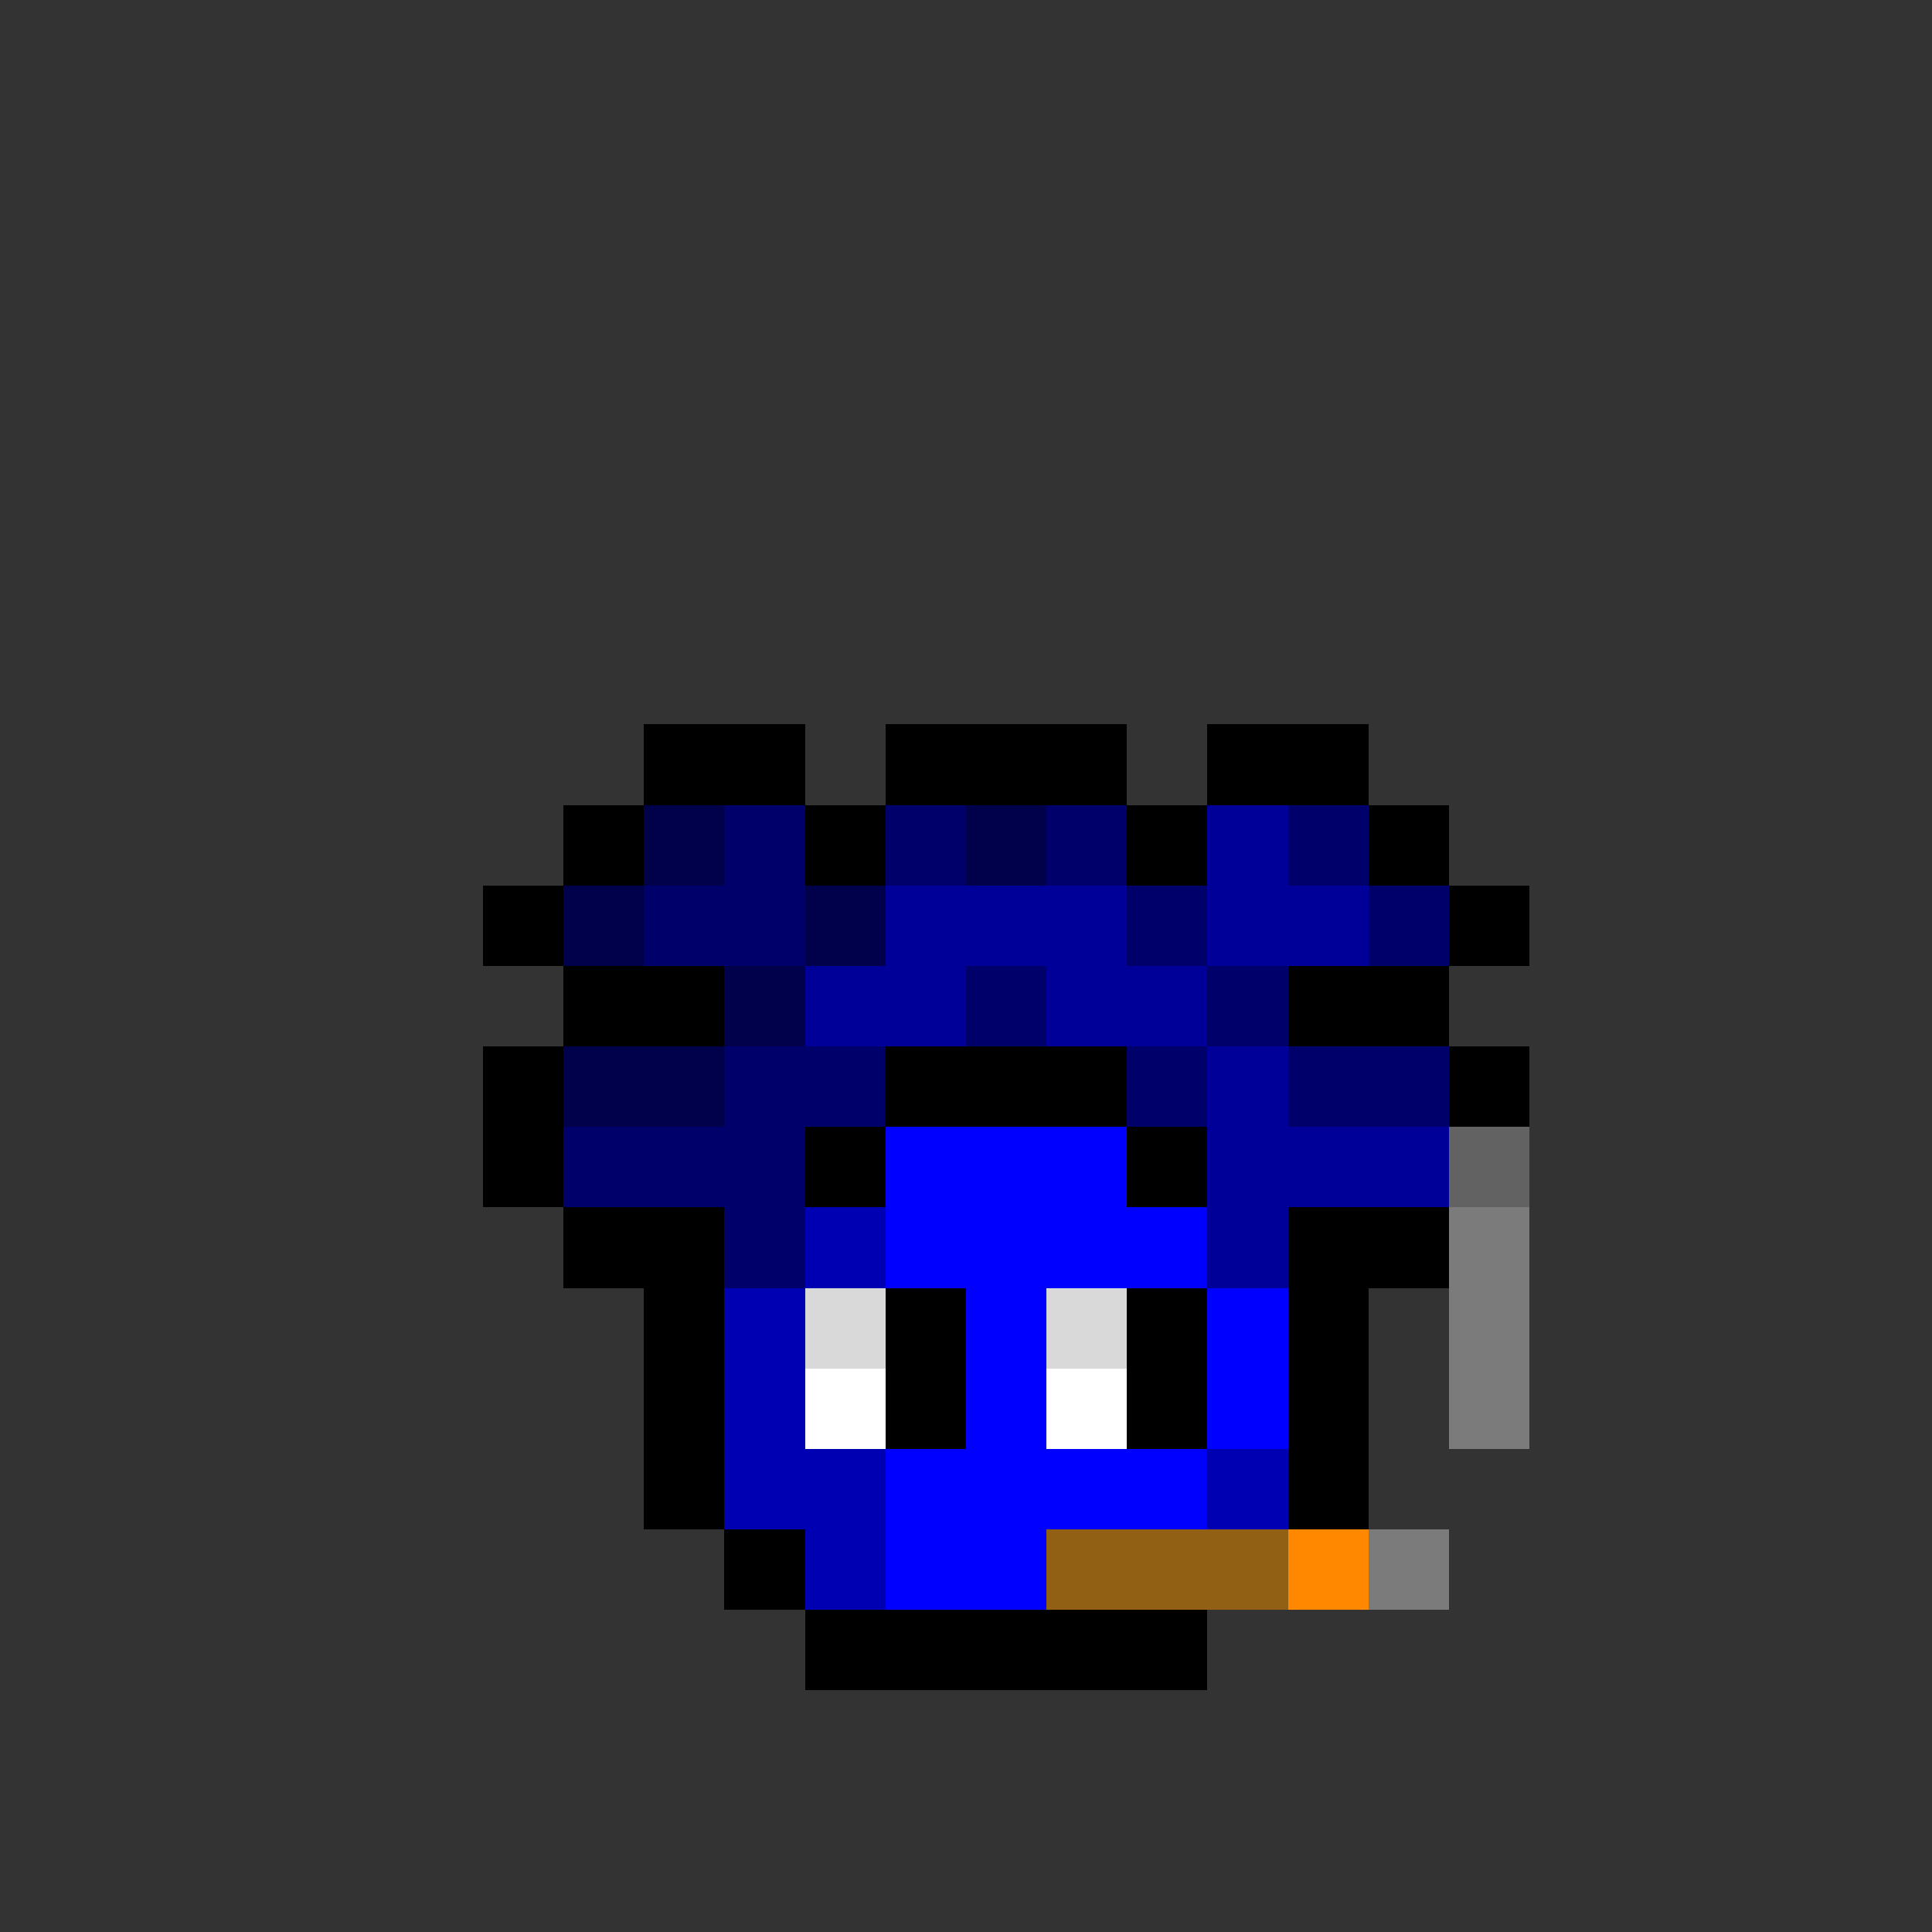
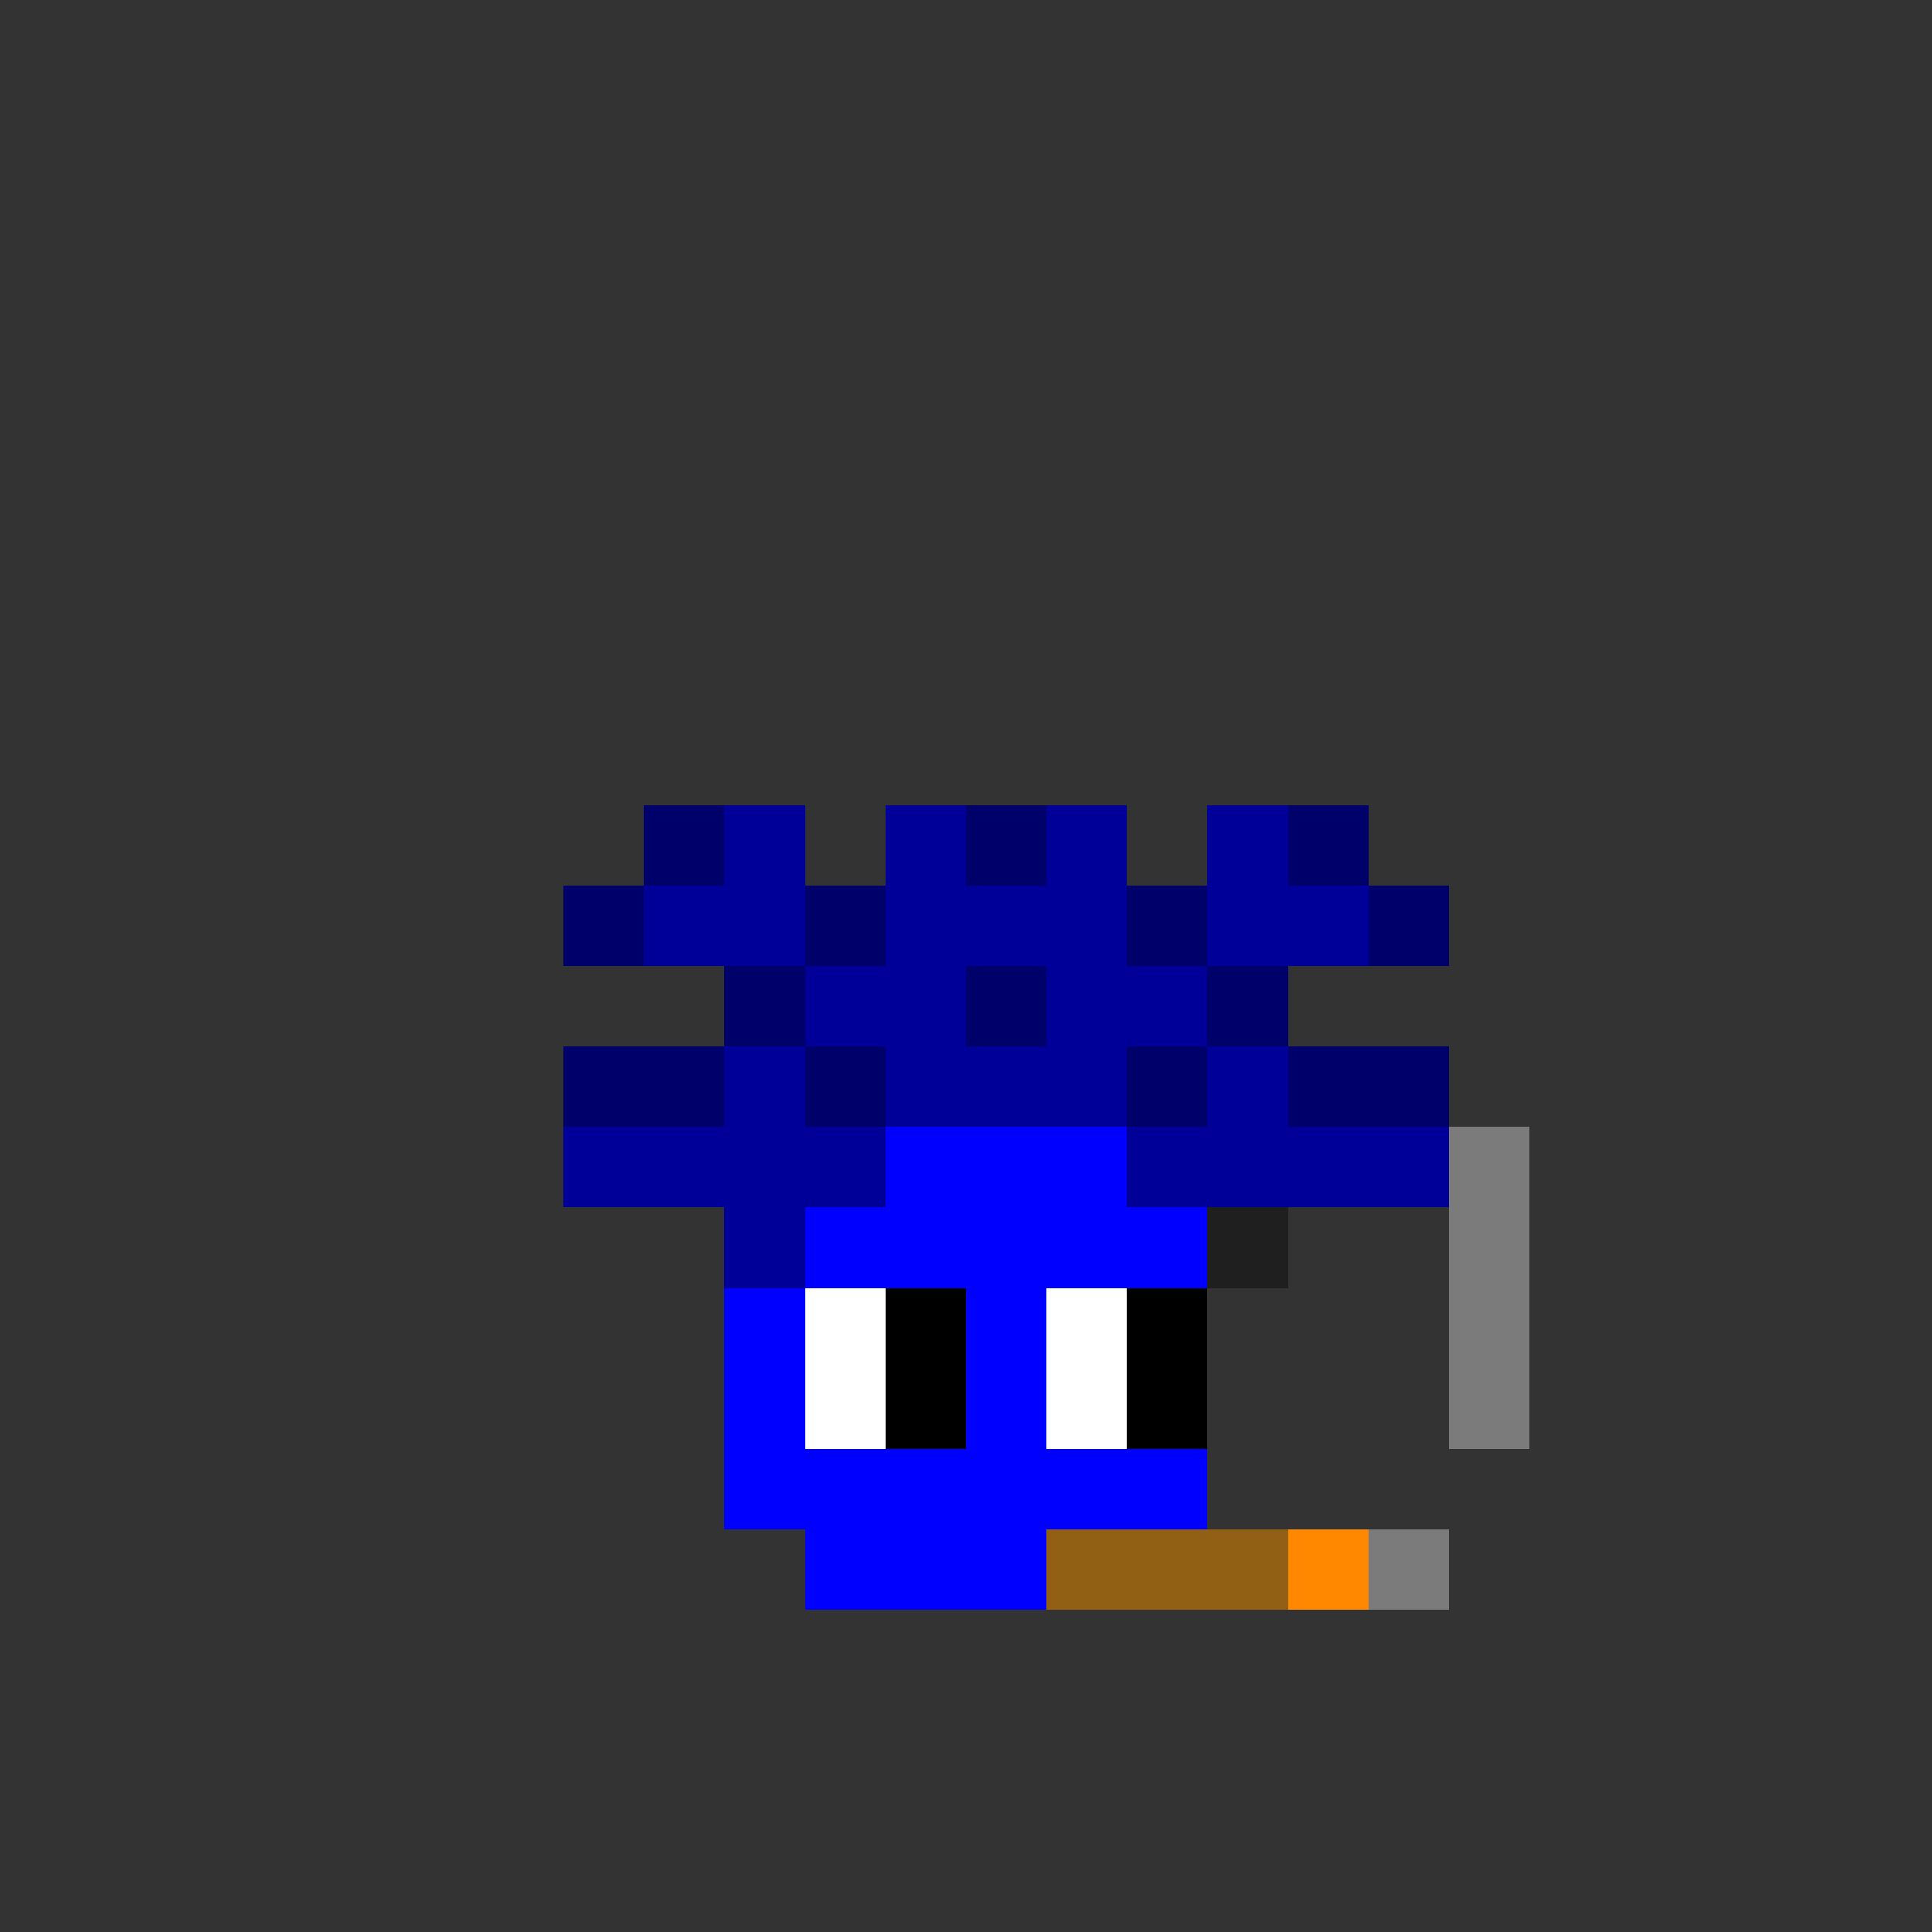
<svg xmlns="http://www.w3.org/2000/svg" width="100%" height="100%" id="scene" viewBox="0 0 24 24" fill="none" shape-rendering="crispEdges" image-rendering="pixelated">
  <rect x="0" y="0" width="24" height="24" fill="#333333" stroke="none" />
  <g class="broccoli entity">
    <g id="bean" class="inside">
      <path d="M12 11H14V12H12V11ZM11 13H12V12H11V13ZM10 14V13H11V14H10ZM10 16H9V15V14H10V15V16ZM13 16V17H10V16H13ZM14 15V16H13V15H14ZM14 15H15V13V12H14V13V15Z" fill="black" class="eo" />
      <path d="M13 12H12V13H11V14H10V16H11H12H13V15H14V12H13Z" fill="#F2BC2F" class="eo" />
-       <path d="M13 13H12V14H11V15H12V14H13V13Z" fill="black" fill-opacity="0.25" class="eo" />
      <rect x="11" y="13" width="1" height="1" fill="black" fill-opacity="0.4" />
-       <rect x="12" y="12" width="2" height="1" fill="white" fill-opacity="0.5" />
    </g>
    <g id="a3" class="body">
-       <path d="M10 10H8V11H7V12H9V13H7V15H9V16V19H10V20H15V19H16V16V15H18V13H16V12H18V11H17V10H15V11H14V10H11V11H10V10Z" fill="#0000FF" class="fill eo" />
+       <path d="M10 10H8V11H7V12H9V13H7V15H9V16V19H10V20H15V19V16V15H18V13H16V12H18V11H17V10H15V11H14V10H11V11H10V10Z" fill="#0000FF" class="fill eo" />
      <path d="M10 10H8V11H7V12H9V13H7V15H9V16H10V15H11V14H14V15H15V16H16V15H18V13H16V12H18V11H17V10H15V11H14V10H11V11H10V10Z" fill="black" fill-opacity="0.4" class="eo" />
-       <path d="M8 9H9H10V10H9H8V9ZM7 11V10H8V11H7ZM7 12H6V11H7V12ZM7 13V12H9V13H7ZM7 15H6V13H7V15ZM9 19H8V16H7V15H9V16V19ZM10 20H9V19H10V20ZM15 20V21H10V20H15ZM16 19V20H15V19H16ZM18 15V16H17V19H16V16V15H18ZM18 13H19V15H18V13ZM18 12V13H16V12H18ZM18 11H19V12H18V11ZM17 10H18V11H17V10ZM15 10V9H16H17V10H16H15ZM14 10H15V11H14V10ZM11 10V9H12H13H14V10H13H12H11ZM11 10H10V11H11V10ZM11 14V13H13H14V14H13H11ZM11 14V15H10V14H11ZM14 14V15H15V14H14Z" fill="black" class="eo" />
      <path d="M8 10H9V11H8V10ZM8 11V12H7V11H8ZM11 11H10V12H9V13H7V14H9V13H10V14H11V13H10V12H11V11ZM15 11H14V12H15V13H14V14H15V13H16V14H18V13H16V12H15V11ZM17 11H18V12H17V11ZM17 11H16V10H17V11ZM12 10H13V11H12V10ZM13 12H12V13H13V12Z" fill="black" fill-opacity="0.3" class="eo" />
-       <path d="M8 10H9H10V11H11V12H10V13V15H11V18V20H10V19H9V16V15H8H7V13H8H9V12H8H7V11H8V10ZM11 11V10H12H13H14V11H13H12H11ZM15 18H16V19H15V18ZM15 19V20H14V19H15Z" fill="black" fill-opacity="0.3" class="eo" />
    </g>
    <g id="a5" class="eyes">
      <path d="M13 16H14V18H13V16ZM10 16H11V18H10V16Z" fill="white" class="eo" />
      <path d="M14 16H15V18H14V16ZM11 16H12V18H11V16Z" fill="black" class="eo" />
-       <path d="M13 16H15V17H13V16ZM10 16H12V17H10V16Z" fill="black" fill-opacity="0.15" class="eo" />
    </g>
    <g id="a17" class="accessory">
      <g>
        <rect x="13" y="19" width="4" height="1" fill="#926015" />
        <rect x="17" y="19" width="1" height="1" fill="#C4C4C4" fill-opacity="0.5" />
        <rect x="16" y="19" width="1" height="1" fill="#FF8800" />
      </g>
      <path d="M19 14H18V18H19V14Z" fill="#C4C4C4" fill-opacity="0.5" />
    </g>
  </g>
  <style>#scene:active{transform:scaleX(-1);}.eo{fill-rule:evenodd;clip-rule:evenodd;}</style>
</svg>